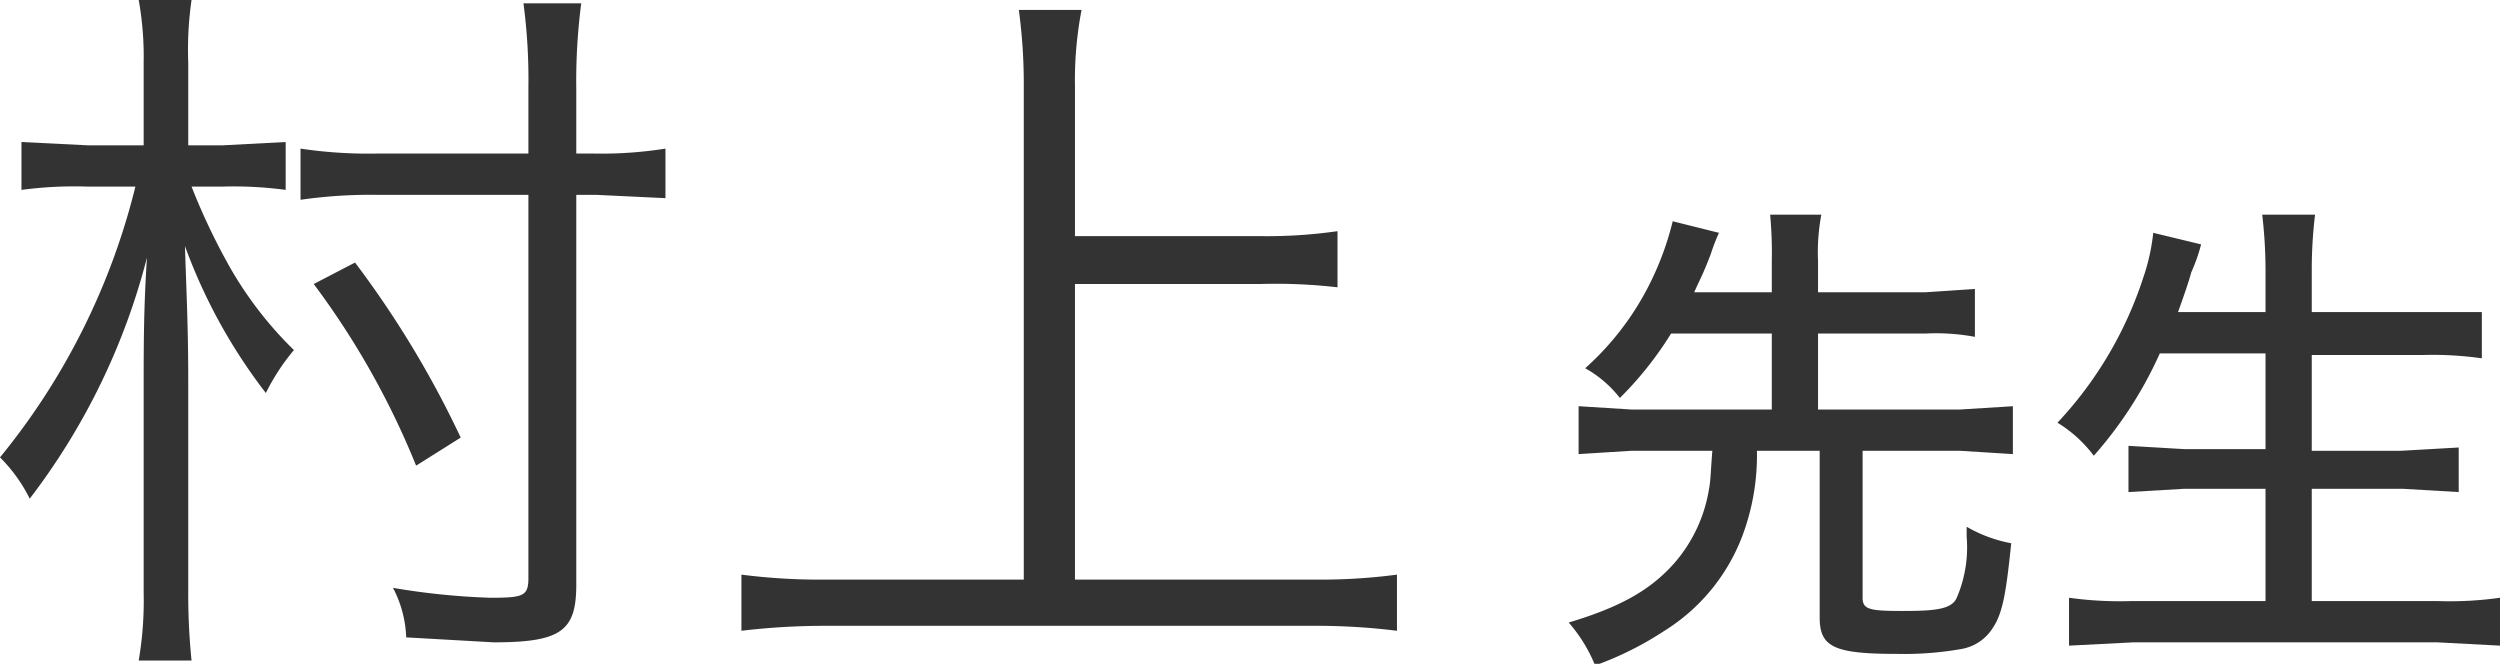
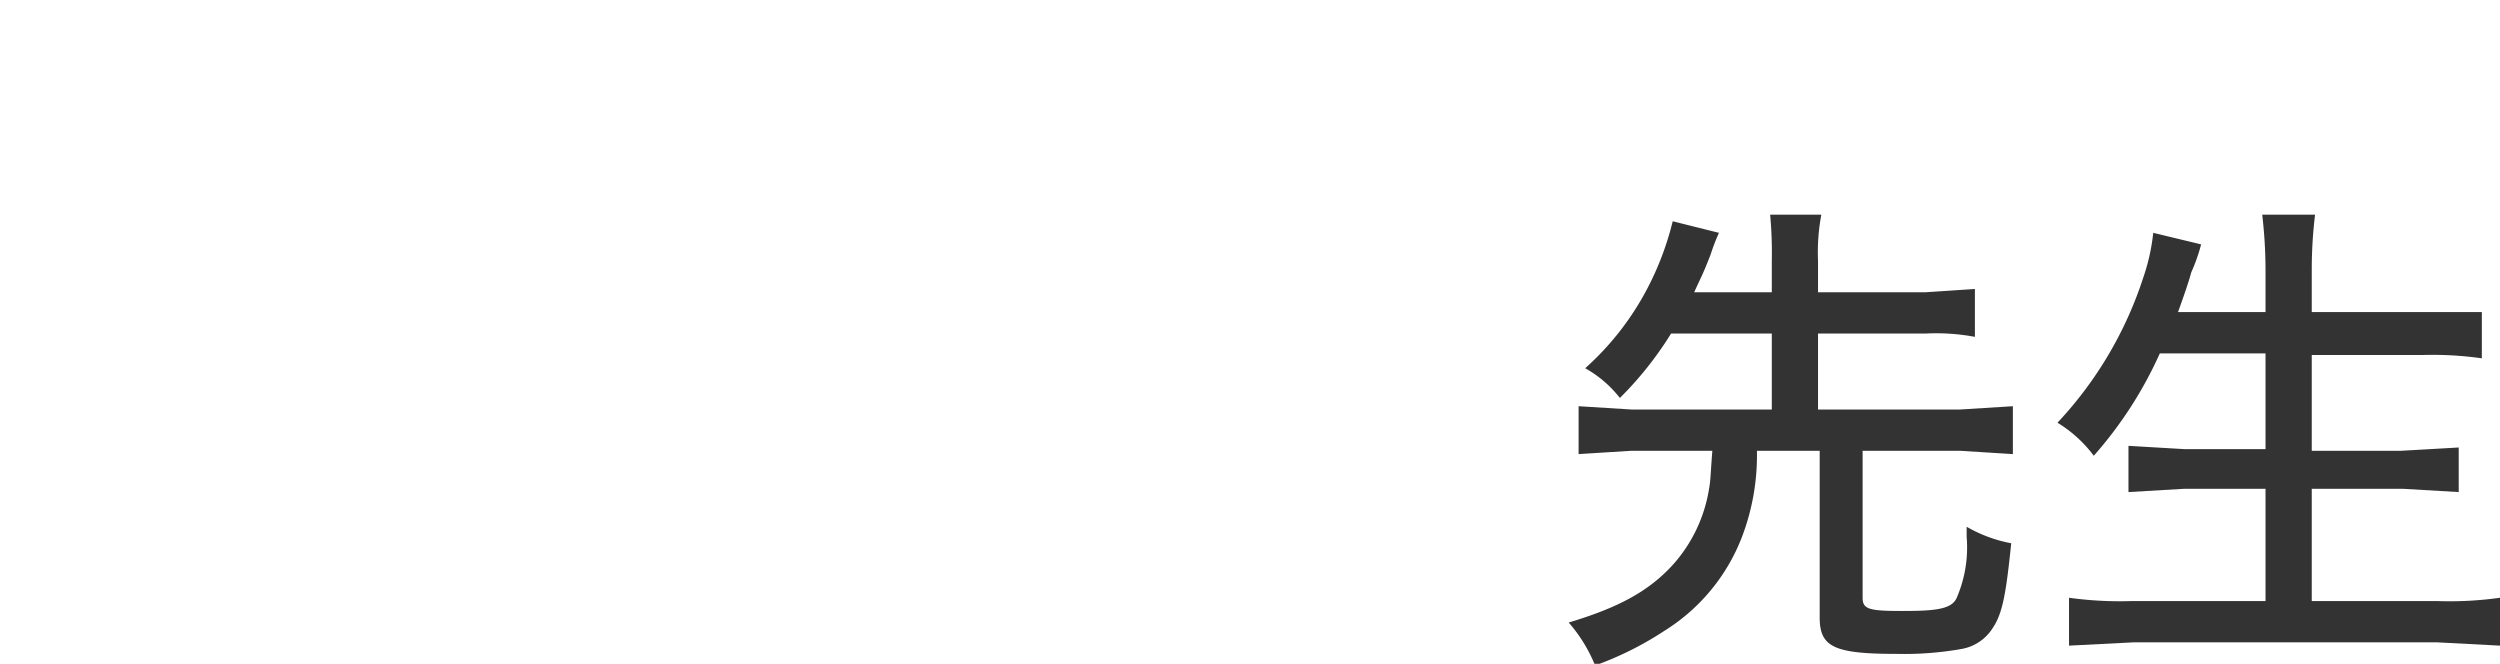
<svg xmlns="http://www.w3.org/2000/svg" width="151.4" height="40.2" viewBox="0 0 151.4 40.2">
  <title>r-murakami</title>
  <g id="レイヤー_2" data-name="レイヤー 2">
    <g id="レイヤー_1-2" data-name="レイヤー 1">
      <g>
-         <path d="M10.6,6a19.4,19.4,0,0,0-.3-3.8h3.2A21.2,21.2,0,0,0,13.3,6v5h2.1l3.8-.2v2.9a23.6,23.6,0,0,0-3.8-.2H13.5a38.6,38.6,0,0,0,2,4.3,22.8,22.8,0,0,0,4.2,5.6A13,13,0,0,0,18,26a33,33,0,0,1-4.9-8.9c.1,3.1.2,4.9.2,8.2V38.1a39.6,39.6,0,0,0,.2,4.1H10.3a21.5,21.5,0,0,0,.3-4.1V26c0-3,0-5.1.2-8.2A40.6,40.6,0,0,1,3.7,32.4a9.4,9.4,0,0,0-1.8-2.5,41.6,41.6,0,0,0,8.2-16.4H7.2a24.2,24.2,0,0,0-4,.2V10.8l4,.2h3.4ZM36.8,37.6c0,2.8-.9,3.5-5,3.5l-5.3-.3a7,7,0,0,0-.8-3,42.8,42.8,0,0,0,5.9.6c2,0,2.3-.1,2.3-1.2V14H24.7a29.5,29.5,0,0,0-4.6.3V11.2a27.7,27.7,0,0,0,4.6.3h9.2v-4a34.9,34.9,0,0,0-.3-5.1h3.5a36.4,36.4,0,0,0-.3,5.2v3.9h1.1a24.6,24.6,0,0,0,4.3-.3v3L38,14H36.8Zm-9.7-7.2a49,49,0,0,0-6.2-11l2.5-1.3a59.7,59.7,0,0,1,6.4,10.6Z" transform="translate(-1.9 -2.2)" fill="#333" />
-         <path d="M67,37.3H81.5a35.3,35.3,0,0,0,5-.3v3.4a39.5,39.5,0,0,0-5-.3H52a42.8,42.8,0,0,0-5.2.3V37a37.4,37.4,0,0,0,5.2.3H63.9V7.4a33.3,33.3,0,0,0-.3-4.6h3.8A22.5,22.5,0,0,0,67,7.4v9.1H78.2a30,30,0,0,0,4.7-.3v3.4a32.5,32.5,0,0,0-4.7-.2H67Z" transform="translate(-1.9 -2.2)" fill="#333" />
        <path d="M103.1,22.4a21.2,21.2,0,0,1-3.1,3.9,7,7,0,0,0-2.1-1.8,17.1,17.1,0,0,0,3.8-4.9,18,18,0,0,0,1.5-4l2.8.7a12.3,12.3,0,0,0-.5,1.3c-.5,1.3-.6,1.4-1,2.3h4.7V18a25.3,25.3,0,0,0-.1-2.8h3.1A12.3,12.3,0,0,0,112,18v1.9h6.5l3-.2v2.9a12.8,12.8,0,0,0-3-.2H112V27h8.6l3.2-.2v2.9l-3.2-.2h-5.9v8.9c0,.7.4.8,2.4.8s3-.1,3.3-.8a7.7,7.7,0,0,0,.6-3.7v-.6a8.5,8.5,0,0,0,2.7,1c-.3,2.9-.5,4.2-1.1,5.1a2.8,2.8,0,0,1-1.9,1.3,19.9,19.9,0,0,1-3.9.3c-3.8,0-4.7-.4-4.7-2.2V29.5h-3.8a13.9,13.9,0,0,1-.9,5.2,11.6,11.6,0,0,1-4.7,5.7,19.9,19.9,0,0,1-4.2,2.1,9.2,9.2,0,0,0-1.6-2.6c3-.9,4.9-1.9,6.4-3.6a9,9,0,0,0,2.1-4.5c.1-.5.1-1.1.2-2.3h-4.9l-3.2.2V26.8l3.2.2h8.5V22.4Z" transform="translate(-1.9 -2.2)" fill="#333" />
        <path d="M132.7,23.6a24.5,24.5,0,0,1-4,6.2,7.8,7.8,0,0,0-2.2-2,23.4,23.4,0,0,0,5.2-8.8,12.2,12.2,0,0,0,.6-2.7l2.9.7a10.7,10.7,0,0,1-.6,1.7c-.1.4-.4,1.3-.8,2.4h5.3V18.5a29.2,29.2,0,0,0-.2-3.3h3.2a27.7,27.7,0,0,0-.2,3.3v2.6h10.3v2.8a21.1,21.1,0,0,0-3.6-.2h-6.7v5.8h5.4l3.5-.2V32l-3.4-.2h-5.5v6.8h7.6a21.8,21.8,0,0,0,3.8-.2v2.9l-3.8-.2H131.1l-3.9.2V38.4a22.4,22.4,0,0,0,3.8.2h8.1V31.8h-4.9l-3.4.2V29.2l3.4.2h4.9V23.6Z" transform="translate(-1.9 -2.2)" fill="#333" />
      </g>
    </g>
  </g>
</svg>